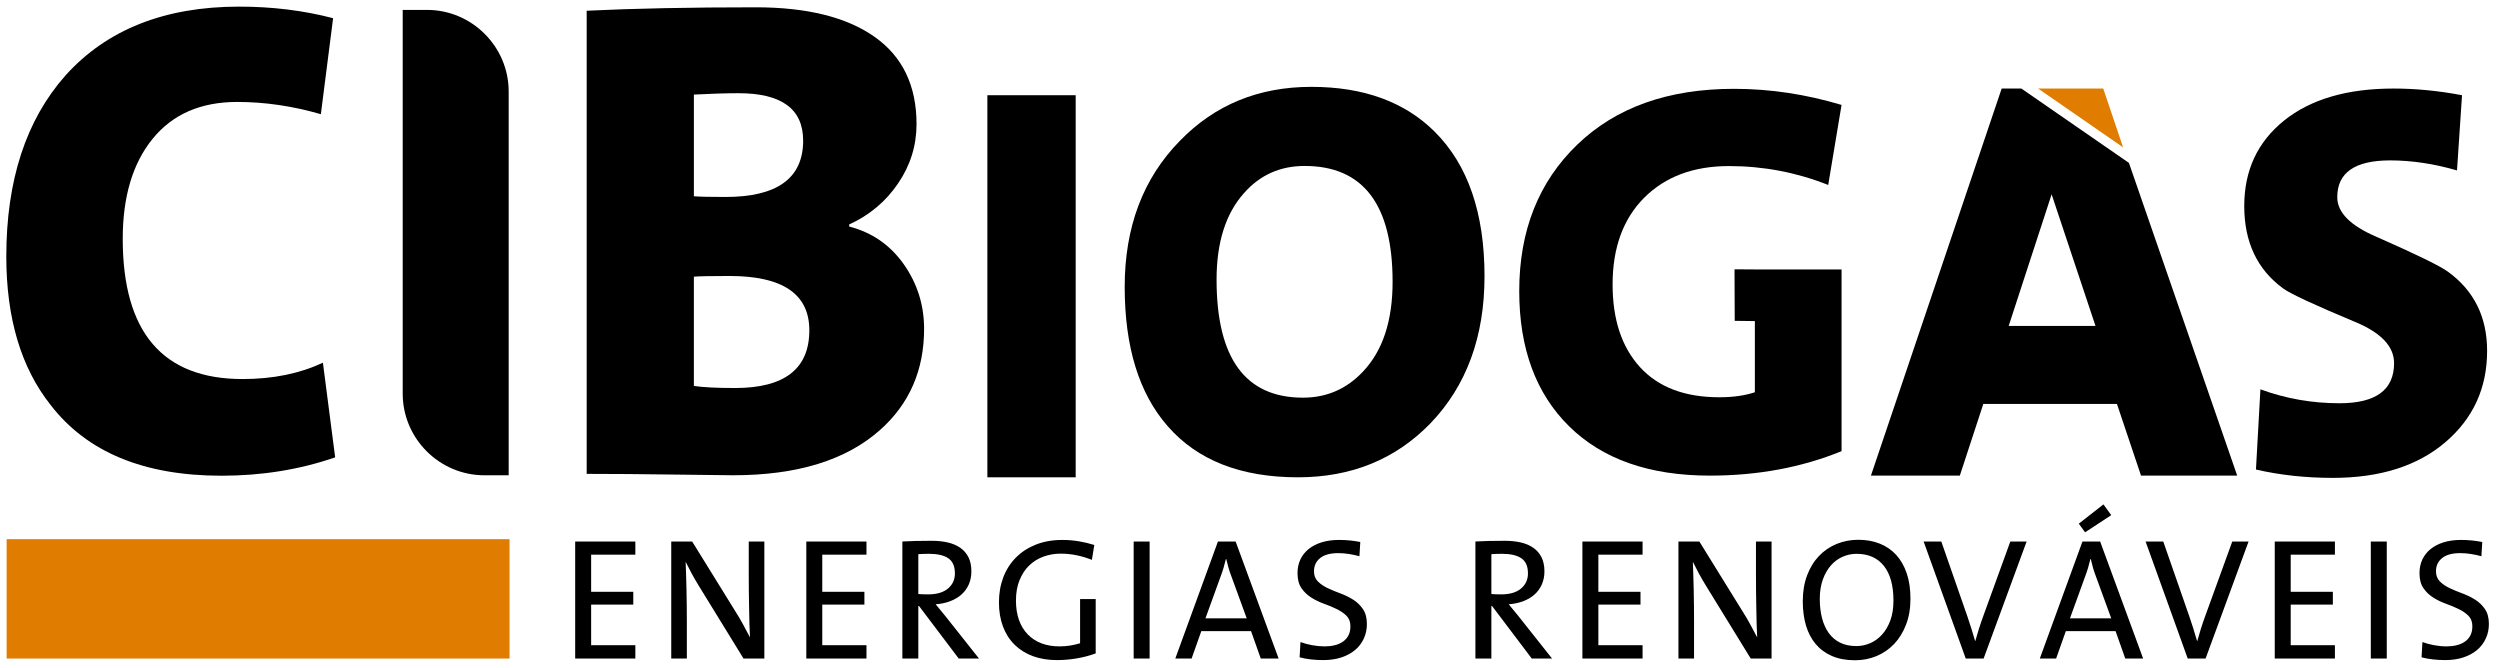
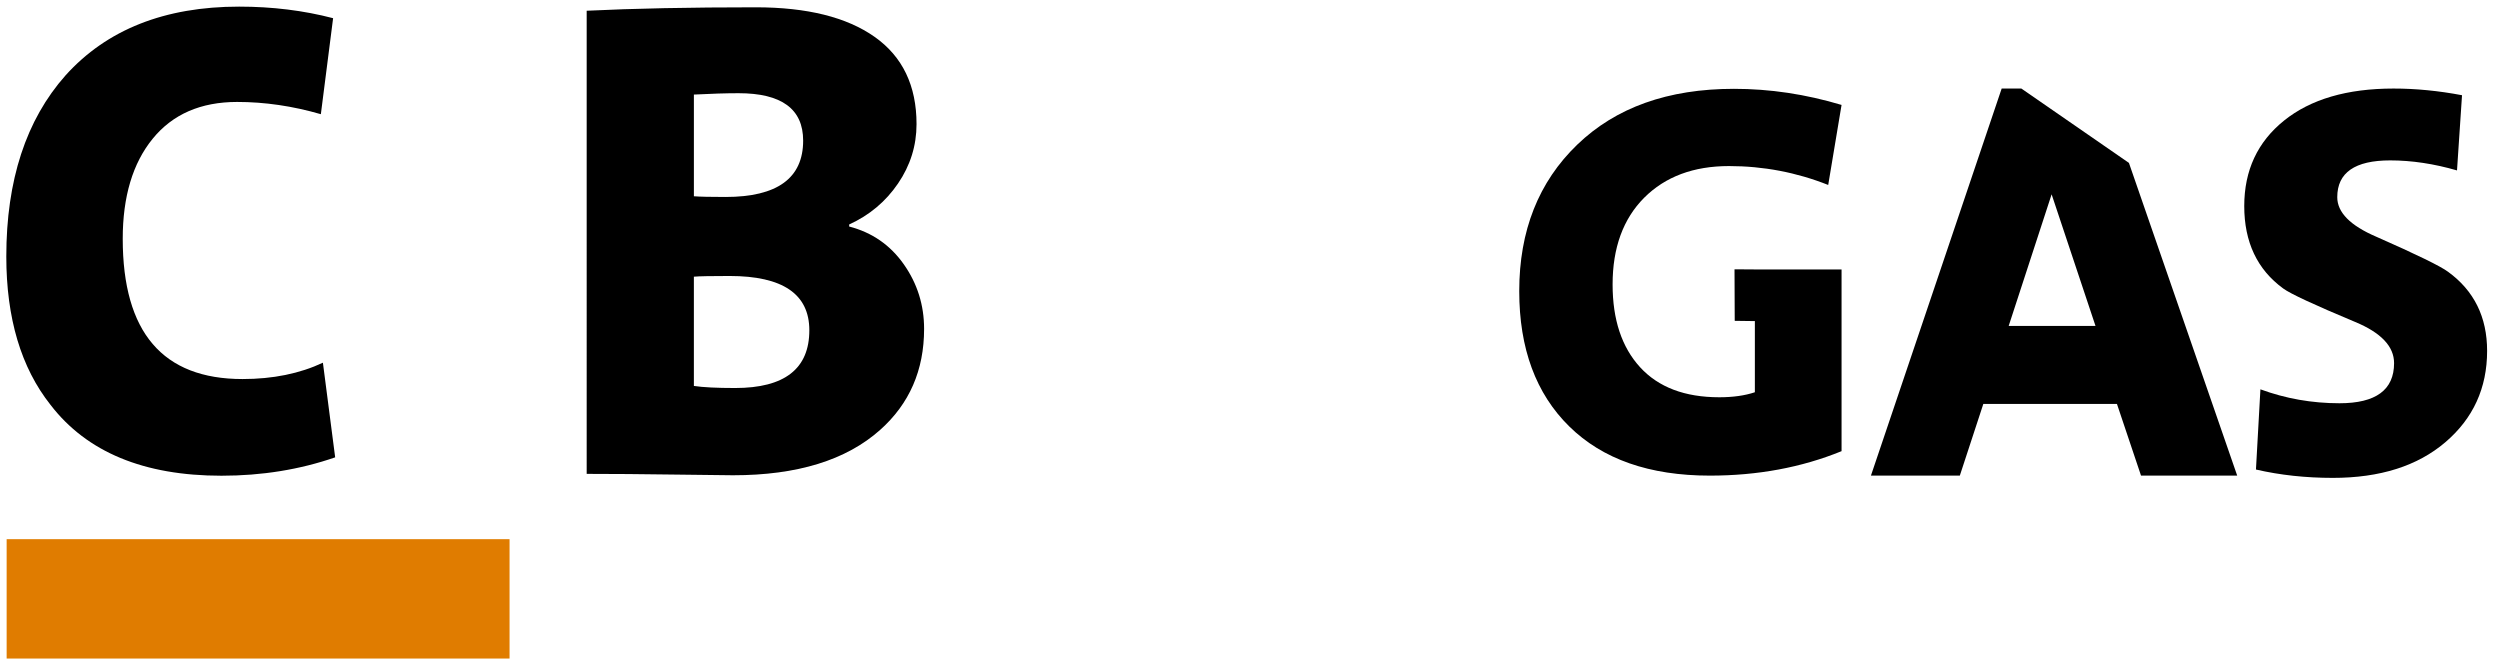
<svg xmlns="http://www.w3.org/2000/svg" version="1.1" id="Layer_1" x="0px" y="0px" viewBox="0 0 1800 481" style="enable-background:new 0 0 1800 481;" xml:space="preserve">
  <style type="text/css">
	.st0{fill-rule:evenodd;clip-rule:evenodd;fill:#E07C00;}
	.st1{fill-rule:evenodd;clip-rule:evenodd;}
</style>
  <g>
    <rect x="4.78" y="388.2" class="st0" width="362.1" height="85.95" />
-     <path class="st1" d="M457.45,474.15v-9.61h-31.83v-29.22h30.34v-9.24h-30.34v-26.72h31.83v-9.48h-43.32v84.27H457.45z    M550.33,474.15v-84.27H539.1v23.97c0,3.5,0.01,7.32,0.06,11.49c0.04,4.16,0.1,8.3,0.19,12.42c0.09,4.12,0.17,8.03,0.25,11.73   c0.08,3.7,0.21,6.85,0.38,9.43c-1.59-2.99-3.23-6.07-4.92-9.24c-1.7-3.16-3.51-6.24-5.43-9.24l-31.27-50.55h-15.06v84.27h11.23   v-27.09c0-3.33-0.02-6.99-0.07-10.99c-0.04-3.99-0.1-7.97-0.19-11.92c-0.08-3.95-0.18-7.66-0.31-11.12   c-0.13-3.45-0.23-6.3-0.31-8.55c1.41,2.83,2.89,5.68,4.43,8.55c1.54,2.87,3.27,5.85,5.18,8.93l32.08,52.18H550.33z M623.86,474.15   v-9.61h-31.83v-29.22h30.34v-9.24h-30.34v-26.72h31.83v-9.48h-43.32v84.27H623.86z M704.88,474.15l-23.84-30.09   c-1.17-1.41-2.38-2.89-3.62-4.43c-1.25-1.54-2.5-3.06-3.75-4.56c3.67-0.24,7.07-0.96,10.24-2.12c3.16-1.17,5.89-2.75,8.18-4.75   c2.29-1.99,4.08-4.41,5.37-7.24c1.29-2.84,1.93-6.04,1.93-9.61c0-4-0.7-7.38-2.12-10.18c-1.41-2.78-3.39-5.06-5.93-6.81   c-2.53-1.75-5.55-3.01-9.05-3.81c-3.5-0.79-7.32-1.18-11.49-1.18c-4.66,0-8.61,0.04-11.86,0.13c-3.24,0.08-6.32,0.21-9.24,0.38   v84.27h11.49v-37.83h0.5l28.59,37.83H704.88z M687.53,412.85c0,4.5-1.67,8.14-5.01,10.92c-3.35,2.78-8.07,4.18-14.17,4.18   c-1.69,0-3.12-0.02-4.33-0.07c-1.23-0.04-2.17-0.1-2.83-0.19V399c1.16-0.08,2.39-0.15,3.64-0.19c1.25-0.04,2.58-0.07,4.01-0.07   c6.18,0,10.84,1.08,13.98,3.25C685.97,404.16,687.53,407.78,687.53,412.85 M787.9,392.38c-3.75-1.17-7.53-2.07-11.36-2.69   c-3.83-0.62-7.74-0.93-11.74-0.93c-7.07,0-13.42,1.13-19.03,3.37c-5.62,2.24-10.41,5.37-14.36,9.36c-3.95,4-6.97,8.74-9.05,14.23   c-2.08,5.49-3.12,11.48-3.12,17.97c0,6.5,0.98,12.32,2.93,17.48c1.96,5.16,4.76,9.53,8.43,13.11c3.66,3.58,8.05,6.3,13.17,8.18   c5.12,1.87,10.88,2.81,17.29,2.81c4.66,0,9.41-0.41,14.23-1.23c4.83-0.83,9.37-2.01,13.61-3.58v-39.13h-11.24v31.83   c-2.25,0.67-4.6,1.21-7.01,1.62c-2.41,0.41-5.06,0.62-7.89,0.62c-4.76,0-9.05-0.73-12.9-2.18c-3.83-1.46-7.12-3.62-9.88-6.45   c-2.75-2.83-4.87-6.29-6.32-10.38c-1.46-4.08-2.18-8.76-2.18-14c0-5.6,0.87-10.51,2.62-14.75c1.75-4.27,4.07-7.78,6.99-10.57   c2.91-2.81,6.32-4.91,10.24-6.32c3.91-1.41,8.03-2.12,12.36-2.12c3.91,0,7.76,0.39,11.55,1.18c3.78,0.78,7.43,1.89,10.92,3.3   L787.9,392.38z M827.73,389.89h-11.49v84.27h11.49V389.89z M920.61,474.15l-30.96-84.27h-12.73l-30.71,84.27h11.74l6.99-19.73   h35.82l6.99,19.73H920.61z M897.64,445.19h-29.71l10.86-29.96c0.83-2.16,1.56-4.3,2.18-6.43c0.62-2.12,1.19-4.22,1.68-6.3h0.25   c0.5,2.16,1.04,4.27,1.62,6.3c0.58,2.04,1.29,4.14,2.13,6.3L897.64,445.19z M984.16,449.31c0-4.41-0.94-7.99-2.81-10.73   c-1.87-2.75-4.22-5.02-7.05-6.81c-2.83-1.79-5.89-3.29-9.18-4.5c-3.29-1.21-6.35-2.47-9.18-3.81c-2.83-1.33-5.18-2.93-7.05-4.81   c-1.87-1.87-2.81-4.31-2.81-7.3c0-4,1.48-7.18,4.44-9.55c2.95-2.37,7.3-3.55,13.04-3.55c2.5,0,5.06,0.21,7.68,0.62   s5.14,0.96,7.55,1.62l0.62-10.24c-4.99-1-10.07-1.5-15.23-1.5c-4.75,0-8.97,0.58-12.67,1.75c-3.7,1.16-6.85,2.81-9.43,4.93   c-2.58,2.12-4.53,4.64-5.87,7.55c-1.33,2.92-2,6.12-2,9.61c0,4.5,0.93,8.12,2.81,10.86c1.9,2.75,4.24,5.01,7.1,6.8   c2.84,1.79,5.89,3.27,9.14,4.44c3.27,1.16,6.3,2.43,9.13,3.81c2.85,1.37,5.2,3,7.1,4.87c1.87,1.87,2.81,4.39,2.81,7.55   c0,2.58-0.47,4.78-1.44,6.62c-0.96,1.83-2.3,3.33-4.01,4.49c-1.7,1.17-3.68,2.02-5.95,2.56c-2.25,0.54-4.64,0.81-7.14,0.81   c-2.93,0-5.95-0.29-9.09-0.87c-3.12-0.58-5.91-1.33-8.32-2.25l-0.63,10.98c2.41,0.67,5.08,1.17,7.99,1.5   c2.91,0.33,5.91,0.5,8.99,0.5c4.91,0,9.3-0.64,13.17-1.93c3.87-1.29,7.16-3.08,9.86-5.37s4.78-5.04,6.24-8.24   C983.42,456.53,984.16,453.05,984.16,449.31 M1117.48,474.15l-23.84-30.09c-1.17-1.41-2.38-2.89-3.62-4.43   c-1.25-1.54-2.5-3.06-3.75-4.56c3.67-0.24,7.07-0.96,10.24-2.12c3.16-1.17,5.89-2.75,8.18-4.75c2.28-1.99,4.07-4.41,5.36-7.24   c1.29-2.84,1.94-6.04,1.94-9.61c0-4-0.71-7.38-2.13-10.18c-1.41-2.78-3.39-5.06-5.93-6.81c-2.53-1.75-5.55-3.01-9.05-3.81   c-3.5-0.79-7.32-1.18-11.49-1.18c-4.66,0-8.61,0.04-11.86,0.13c-3.24,0.08-6.32,0.21-9.24,0.38v84.27h11.49v-37.83h0.5l28.59,37.83   H1117.48z M1100.13,412.85c0,4.5-1.67,8.14-5.01,10.92c-3.35,2.78-8.07,4.18-14.17,4.18c-1.69,0-3.12-0.02-4.33-0.07   c-1.23-0.04-2.17-0.1-2.83-0.19V399c1.16-0.08,2.39-0.15,3.64-0.19c1.25-0.04,2.58-0.07,4.01-0.07c6.18,0,10.84,1.08,13.98,3.25   C1098.57,404.16,1100.13,407.78,1100.13,412.85 M1182.65,474.15v-9.61h-31.83v-29.22h30.34v-9.24h-30.34v-26.72h31.83v-9.48h-43.32   v84.27H1182.65z M1275.53,474.15v-84.27h-11.24v23.97c0,3.5,0.02,7.32,0.06,11.49c0.04,4.16,0.1,8.3,0.19,12.42   c0.08,4.12,0.16,8.03,0.24,11.73c0.08,3.7,0.21,6.85,0.38,9.43c-1.58-2.99-3.23-6.07-4.91-9.24c-1.71-3.16-3.52-6.24-5.44-9.24   l-31.27-50.55h-15.06v84.27h11.23v-27.09c0-3.33-0.02-6.99-0.06-10.99c-0.04-3.99-0.11-7.97-0.19-11.92   c-0.08-3.95-0.18-7.66-0.31-11.12c-0.13-3.45-0.23-6.3-0.31-8.55c1.41,2.83,2.89,5.68,4.43,8.55c1.54,2.87,3.27,5.85,5.18,8.93   l32.08,52.18H1275.53z M1375.53,431.08c0-6.91-0.9-13-2.69-18.29c-1.78-5.28-4.33-9.71-7.61-13.29c-3.29-3.58-7.24-6.28-11.86-8.11   c-4.62-1.83-9.76-2.75-15.42-2.75c-5.5,0-10.67,1-15.54,2.99c-4.87,2-9.12,4.9-12.74,8.68c-3.62,3.78-6.47,8.43-8.55,13.92   c-2.07,5.49-3.12,11.73-3.12,18.72c0,6.41,0.77,12.21,2.31,17.41c1.54,5.21,3.87,9.66,6.99,13.36c3.12,3.7,7.03,6.58,11.73,8.61   c4.7,2.04,10.22,3.06,16.54,3.06c5.49,0,10.65-1,15.48-2.99c4.83-2,9.05-4.9,12.67-8.68c3.62-3.78,6.5-8.43,8.61-13.92   C1374.47,444.31,1375.53,438.07,1375.53,431.08 M1363.29,432.46c0,5.41-0.75,10.15-2.24,14.23c-1.5,4.08-3.5,7.49-6,10.24   c-2.5,2.75-5.35,4.81-8.55,6.18c-3.21,1.37-6.52,2.06-9.92,2.06c-4.5,0-8.38-0.81-11.67-2.44c-3.29-1.62-6.01-3.93-8.18-6.92   c-2.16-3-3.78-6.58-4.87-10.74c-1.08-4.16-1.62-8.74-1.62-13.73c0-5.33,0.73-10.01,2.19-14.05c1.46-4.03,3.39-7.43,5.81-10.17   c2.41-2.75,5.22-4.83,8.43-6.24c3.2-1.41,6.55-2.13,10.05-2.13c8.49,0,15.04,2.9,19.66,8.68   C1360.98,413.21,1363.29,421.55,1363.29,432.46 M1459.17,389.89h-11.74l-19.34,53.3c-1.25,3.41-2.33,6.58-3.25,9.49   c-0.91,2.92-1.78,5.87-2.62,8.86h-0.13c-0.91-3.16-1.85-6.27-2.81-9.3c-0.96-3.04-1.85-5.76-2.68-8.18l-18.86-54.18h-12.73   l30.33,84.27h12.86L1459.17,389.89z M1543.06,474.15l-30.96-84.27h-12.73l-30.71,84.27h11.74l6.99-19.73h35.82l6.99,19.73H1543.06z    M1520.09,445.19h-29.71l10.86-29.96c0.83-2.16,1.56-4.3,2.18-6.43c0.62-2.12,1.19-4.22,1.68-6.3h0.25c0.5,2.16,1.04,4.27,1.62,6.3   c0.58,2.04,1.29,4.14,2.13,6.3L1520.09,445.19z M1520.09,370.91l-5.62-7.74l-17.72,13.86l4.5,6.24L1520.09,370.91z M1618.97,389.89   h-11.73l-19.35,53.3c-1.24,3.41-2.33,6.58-3.24,9.49c-0.92,2.92-1.79,5.87-2.62,8.86h-0.13c-0.91-3.16-1.85-6.27-2.81-9.3   c-0.96-3.04-1.85-5.76-2.69-8.18l-18.85-54.18h-12.73l30.34,84.27h12.86L1618.97,389.89z M1681.14,474.15v-9.61h-31.83v-29.22   h30.34v-9.24h-30.34v-26.72h31.83v-9.48h-43.32v84.27H1681.14z M1718.47,389.89h-11.49v84.27h11.49V389.89z M1792,449.31   c0-4.41-0.93-7.99-2.81-10.73c-1.87-2.75-4.23-5.02-7.06-6.81c-2.83-1.79-5.89-3.29-9.18-4.5c-3.29-1.21-6.34-2.47-9.18-3.81   c-2.83-1.33-5.18-2.93-7.05-4.81c-1.87-1.87-2.81-4.31-2.81-7.3c0-4,1.47-7.18,4.43-9.55c2.95-2.37,7.3-3.55,13.05-3.55   c2.5,0,5.05,0.21,7.67,0.62c2.62,0.41,5.14,0.96,7.55,1.62l0.62-10.24c-4.99-1-10.06-1.5-15.23-1.5c-4.75,0-8.97,0.58-12.67,1.75   c-3.7,1.16-6.84,2.81-9.43,4.93c-2.58,2.12-4.53,4.64-5.87,7.55c-1.33,2.92-1.99,6.12-1.99,9.61c0,4.5,0.93,8.12,2.81,10.86   c1.89,2.75,4.24,5.01,7.09,6.8c2.83,1.79,5.89,3.27,9.13,4.44c3.27,1.16,6.3,2.43,9.13,3.81c2.85,1.37,5.21,3,7.09,4.87   c1.87,1.87,2.81,4.39,2.81,7.55c0,2.58-0.48,4.78-1.44,6.62c-0.96,1.83-2.31,3.33-4.02,4.49c-1.7,1.17-3.68,2.02-5.95,2.56   c-2.24,0.54-4.64,0.81-7.13,0.81c-2.94,0-5.95-0.29-9.09-0.87c-3.13-0.58-5.91-1.33-8.32-2.25l-0.62,10.98   c2.41,0.67,5.07,1.17,7.99,1.5c2.91,0.33,5.9,0.5,8.98,0.5c4.91,0,9.3-0.64,13.17-1.93c3.87-1.29,7.16-3.08,9.86-5.37   c2.7-2.29,4.78-5.04,6.24-8.24C1791.27,456.53,1792,453.05,1792,449.31" />
    <path class="st1" d="M1325.92,75.55l-9.61,57.62c-22.87-9.07-46.68-13.6-71.42-13.6c-25.54,0-45.88,7.61-61.08,22.8   c-15.14,15.21-22.74,36.02-22.74,62.43c0,25.34,6.6,45.21,19.8,59.62c13.21,14.4,32.21,21.61,57.02,21.61   c9.87,0,18.4-1.2,25.61-3.61v-51.23l-14.5-0.19l-0.15-37.1l14.65,0.1h62.42v130.84c-28.81,11.74-60.42,17.61-94.83,17.61   c-43.48,0-77.22-11.81-101.23-35.42c-24-23.6-36.01-56.09-36.01-97.43c0-43.48,13.94-78.62,41.75-105.43   c27.81-26.81,65.42-40.21,112.84-40.21C1274.24,63.94,1300.11,67.81,1325.92,75.55" />
    <path class="st1" d="M241.32,329.29c-25.49,8.82-52.78,13.23-81.87,13.23c-55.88,0-96.89-17-123.04-50.98   c-21.25-26.8-31.87-62.42-31.87-106.86c0-54.9,14.22-98.37,42.65-130.4c29.74-33.01,71.4-49.51,125-49.51   c23.85,0,46.41,2.78,67.65,8.33l-8.82,69.12c-20.26-5.88-40.36-8.82-60.29-8.82c-26.14,0-46.41,8.82-60.79,26.47   c-14.38,17.65-21.57,41.67-21.57,72.06c0,67.32,28.76,100.98,86.27,100.98c21.9,0,41.18-3.93,57.85-11.77L241.32,329.29z" />
    <path class="st1" d="M665.35,236.81c0,29.69-10.55,53.93-31.67,72.73c-24.41,21.77-59.7,32.65-105.88,32.65   c-4.29,0-18.31-0.16-42.06-0.5c-23.75-0.33-44.86-0.5-63.33-0.5V7.73c33.97-1.65,74.54-2.47,121.71-2.47   c36.94,0,65.48,7.09,85.6,21.28c20.11,14.18,30.18,35.13,30.18,62.83c0,15.5-4.46,29.77-13.36,42.8   c-8.9,13.03-20.62,22.84-35.13,29.44v1.48c16.49,4.29,29.6,13.36,39.33,27.22C660.49,204.16,665.35,219.66,665.35,236.81    M578.27,101.24c0-22.76-15.5-34.13-46.51-34.13c-8.91,0-19.63,0.33-32.16,0.98v73.23c4.3,0.33,11.88,0.5,22.77,0.5   C559.63,141.82,578.27,128.29,578.27,101.24 M582.72,237.8c0-26.06-19.13-39.09-57.4-39.09c-13.19,0-21.77,0.16-25.73,0.5v78.67   c6.6,0.99,16.49,1.49,29.69,1.49C564.91,279.37,582.72,265.51,582.72,237.8" />
-     <rect x="710.91" y="68.56" class="st1" width="63.58" height="275.1" />
-     <path class="st1" d="M1068.85,198.88c0,43.58-12.97,78.87-38.9,105.88c-25.13,25.94-56.94,38.9-95.45,38.9   c-41.17,0-72.45-12.3-93.84-36.9c-20.58-23.53-30.88-56.94-30.88-100.26c0-43.04,13.23-78.07,39.7-105.07   c25.14-25.94,56.69-38.9,94.65-38.9c37.7,0,67.37,10.83,89.03,32.48C1056.95,118.81,1068.85,153.43,1068.85,198.88 M1002.67,202.9   c0-55.61-21.12-83.41-63.37-83.41c-17.64,0-32.22,6.55-43.71,19.65c-13.1,14.71-19.66,35.42-19.66,62.16   c0,56.69,20.72,85.02,62.17,85.02c17.11,0,31.55-6.28,43.31-18.85C995.59,252.49,1002.67,230.97,1002.67,202.9" />
    <path class="st1" d="M1790.72,252.64c0,26.74-10.03,48.66-30.08,65.77c-20.06,17.11-47.06,25.66-81.01,25.66   c-19.51,0-37.96-2-55.34-6.01l3.21-57.75c18.18,6.69,37.16,10.03,56.94,10.03c26.2,0,39.3-9.62,39.3-28.88   c0-12.03-9.36-21.92-28.08-29.68c-29.41-12.29-46.65-20.31-51.73-24.06c-18.71-13.63-28.07-33.42-28.07-59.35   c0-25.67,9.55-46.19,28.67-61.56c19.11-15.37,45.38-23.06,78.81-23.06c16.04,0,32.48,1.61,49.32,4.81l-3.61,54.14   c-16.58-4.81-32.62-7.22-48.12-7.22c-25.4,0-38.1,8.83-38.1,26.47c0,10.97,9.35,20.46,28.07,28.48   c29.14,12.83,46.38,21.26,51.73,25.27C1781.37,209.33,1790.72,228.32,1790.72,252.64" />
-     <path class="st1" d="M289.95,7.13h17.52c32.33,0,58.78,26.45,58.78,58.78V342.2h-17.52c-32.33,0-58.78-26.45-58.78-58.78V7.13z" />
-     <polygon class="st0" points="1528.63,106.09 1514.32,63.74 1467.39,63.74  " />
    <path d="M1532.83,117.29l-77.47-53.55h-14.15l-94.14,278.71h64l16.92-51.61h96.21l17.34,51.61h69.25L1532.83,117.29z    M1446.25,234.67l30.92-94.76l31.59,94.76H1446.25z" />
  </g>
</svg>